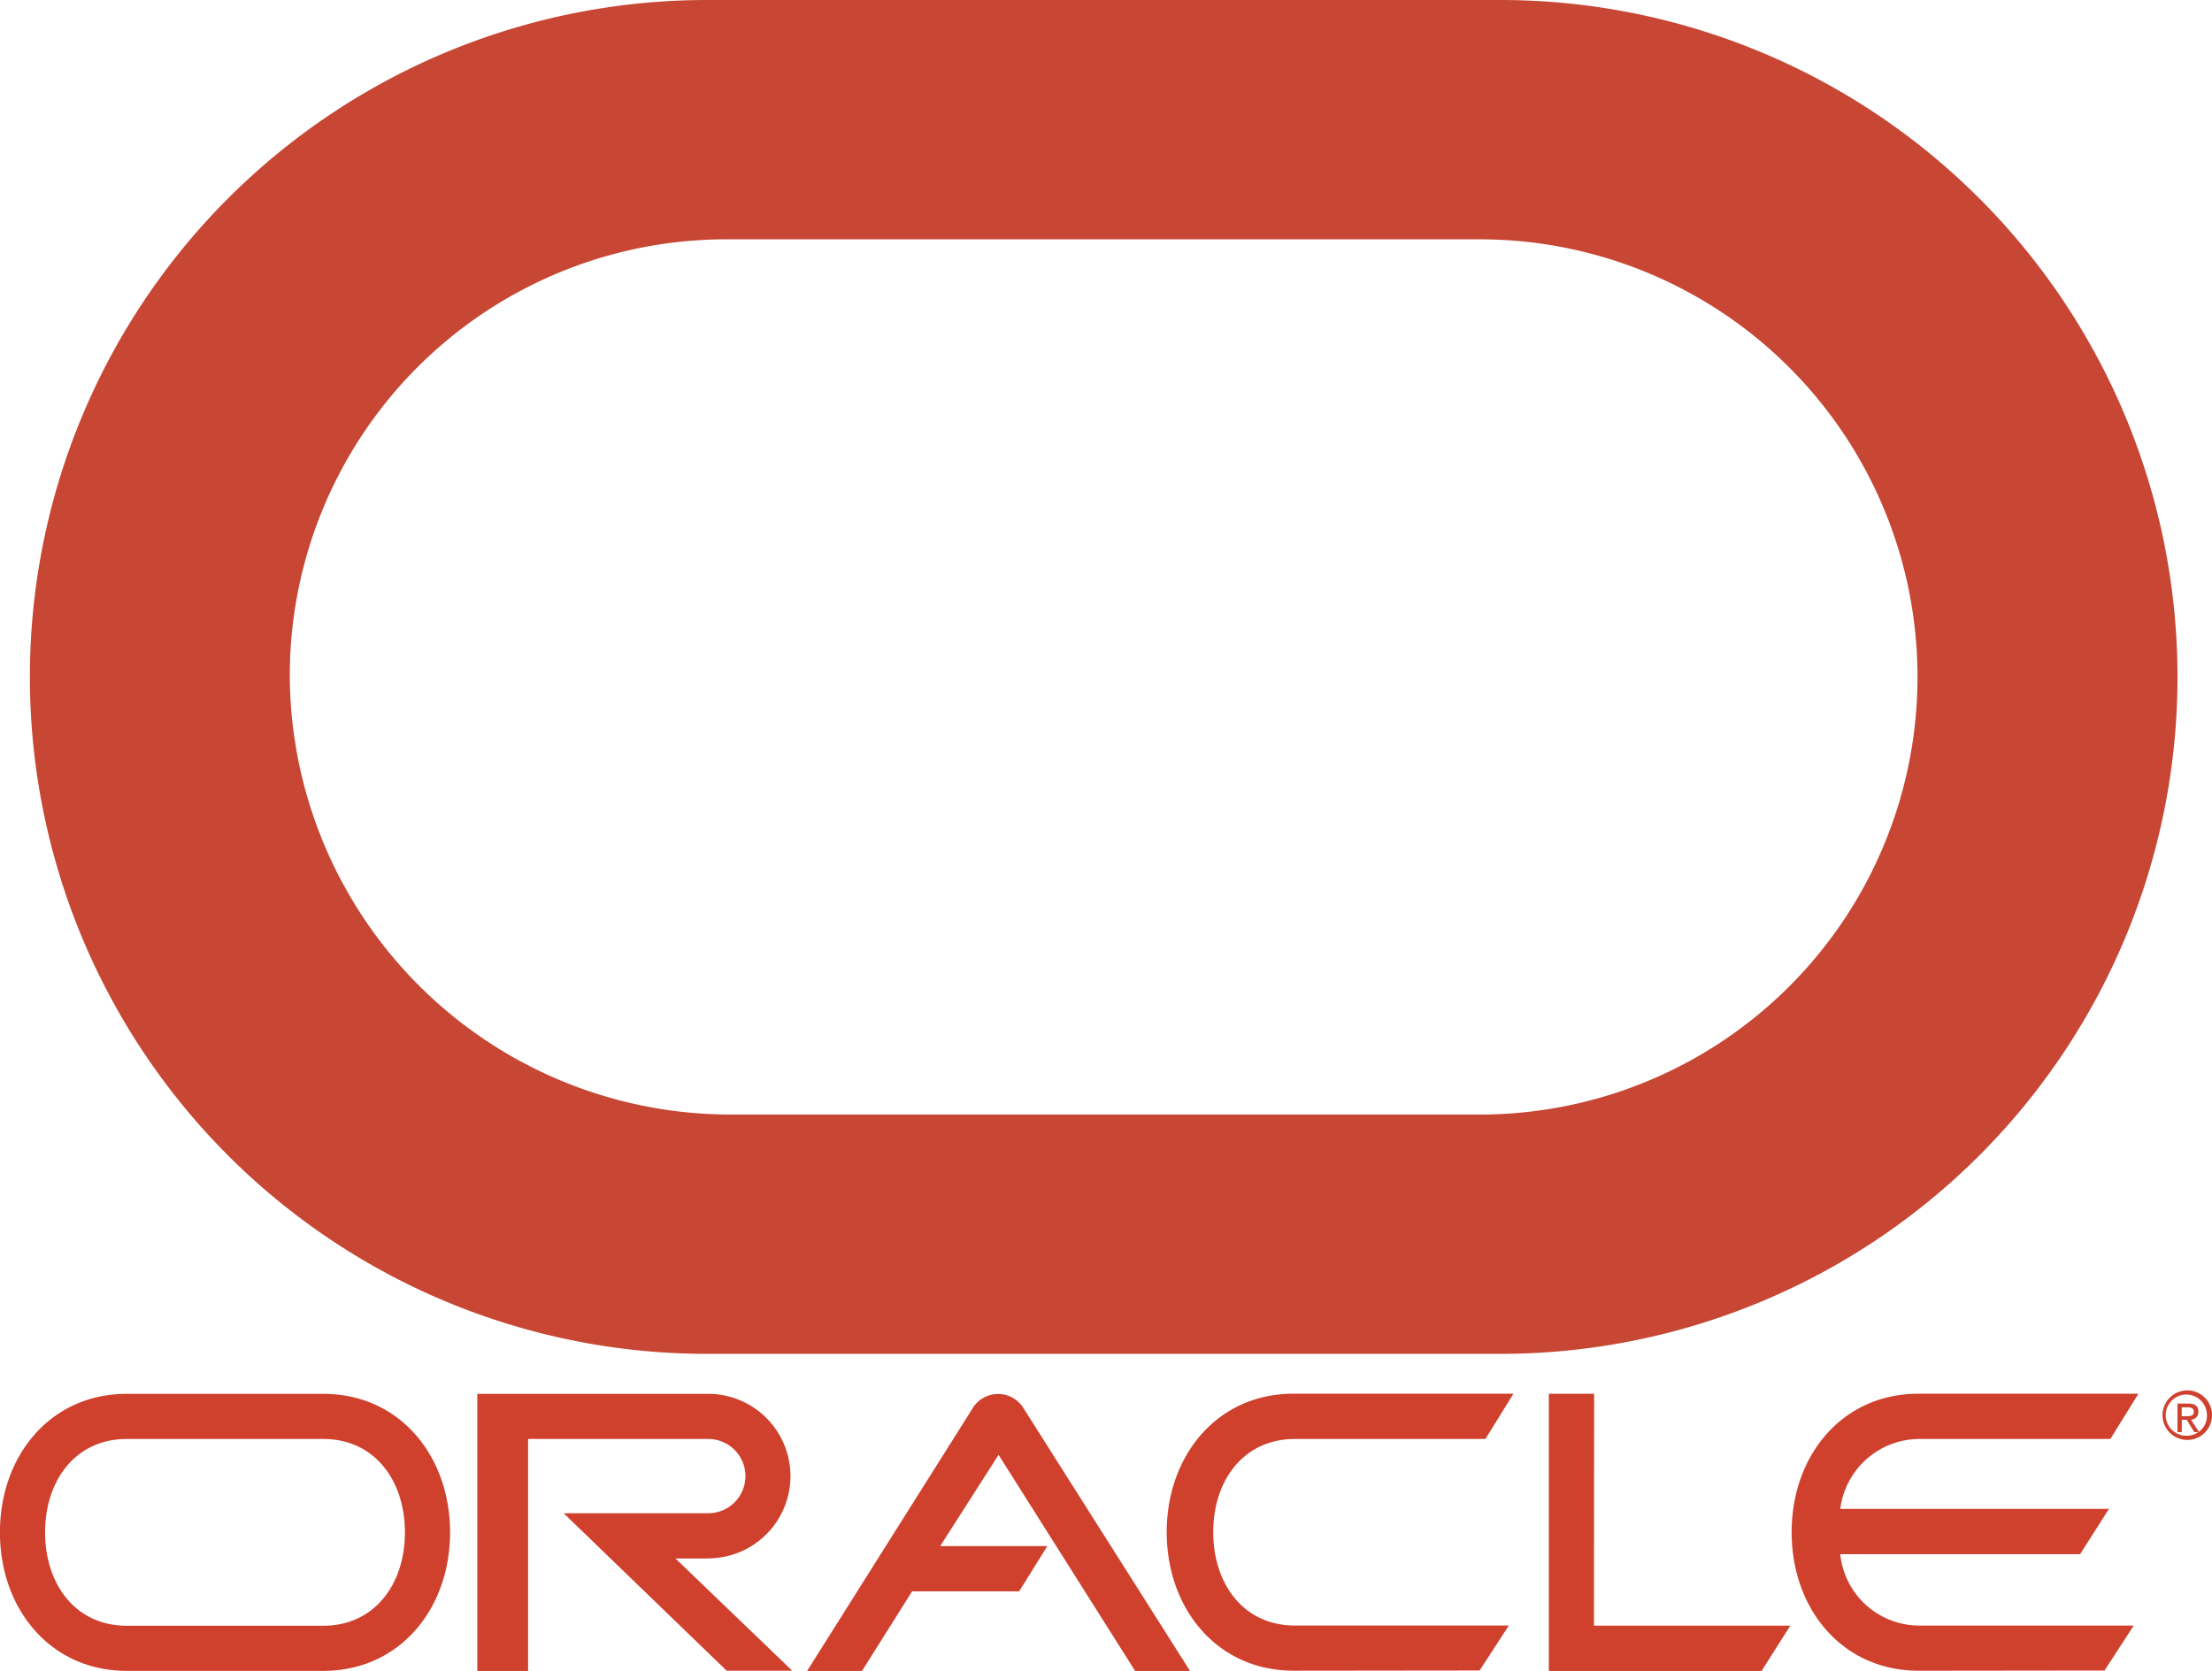
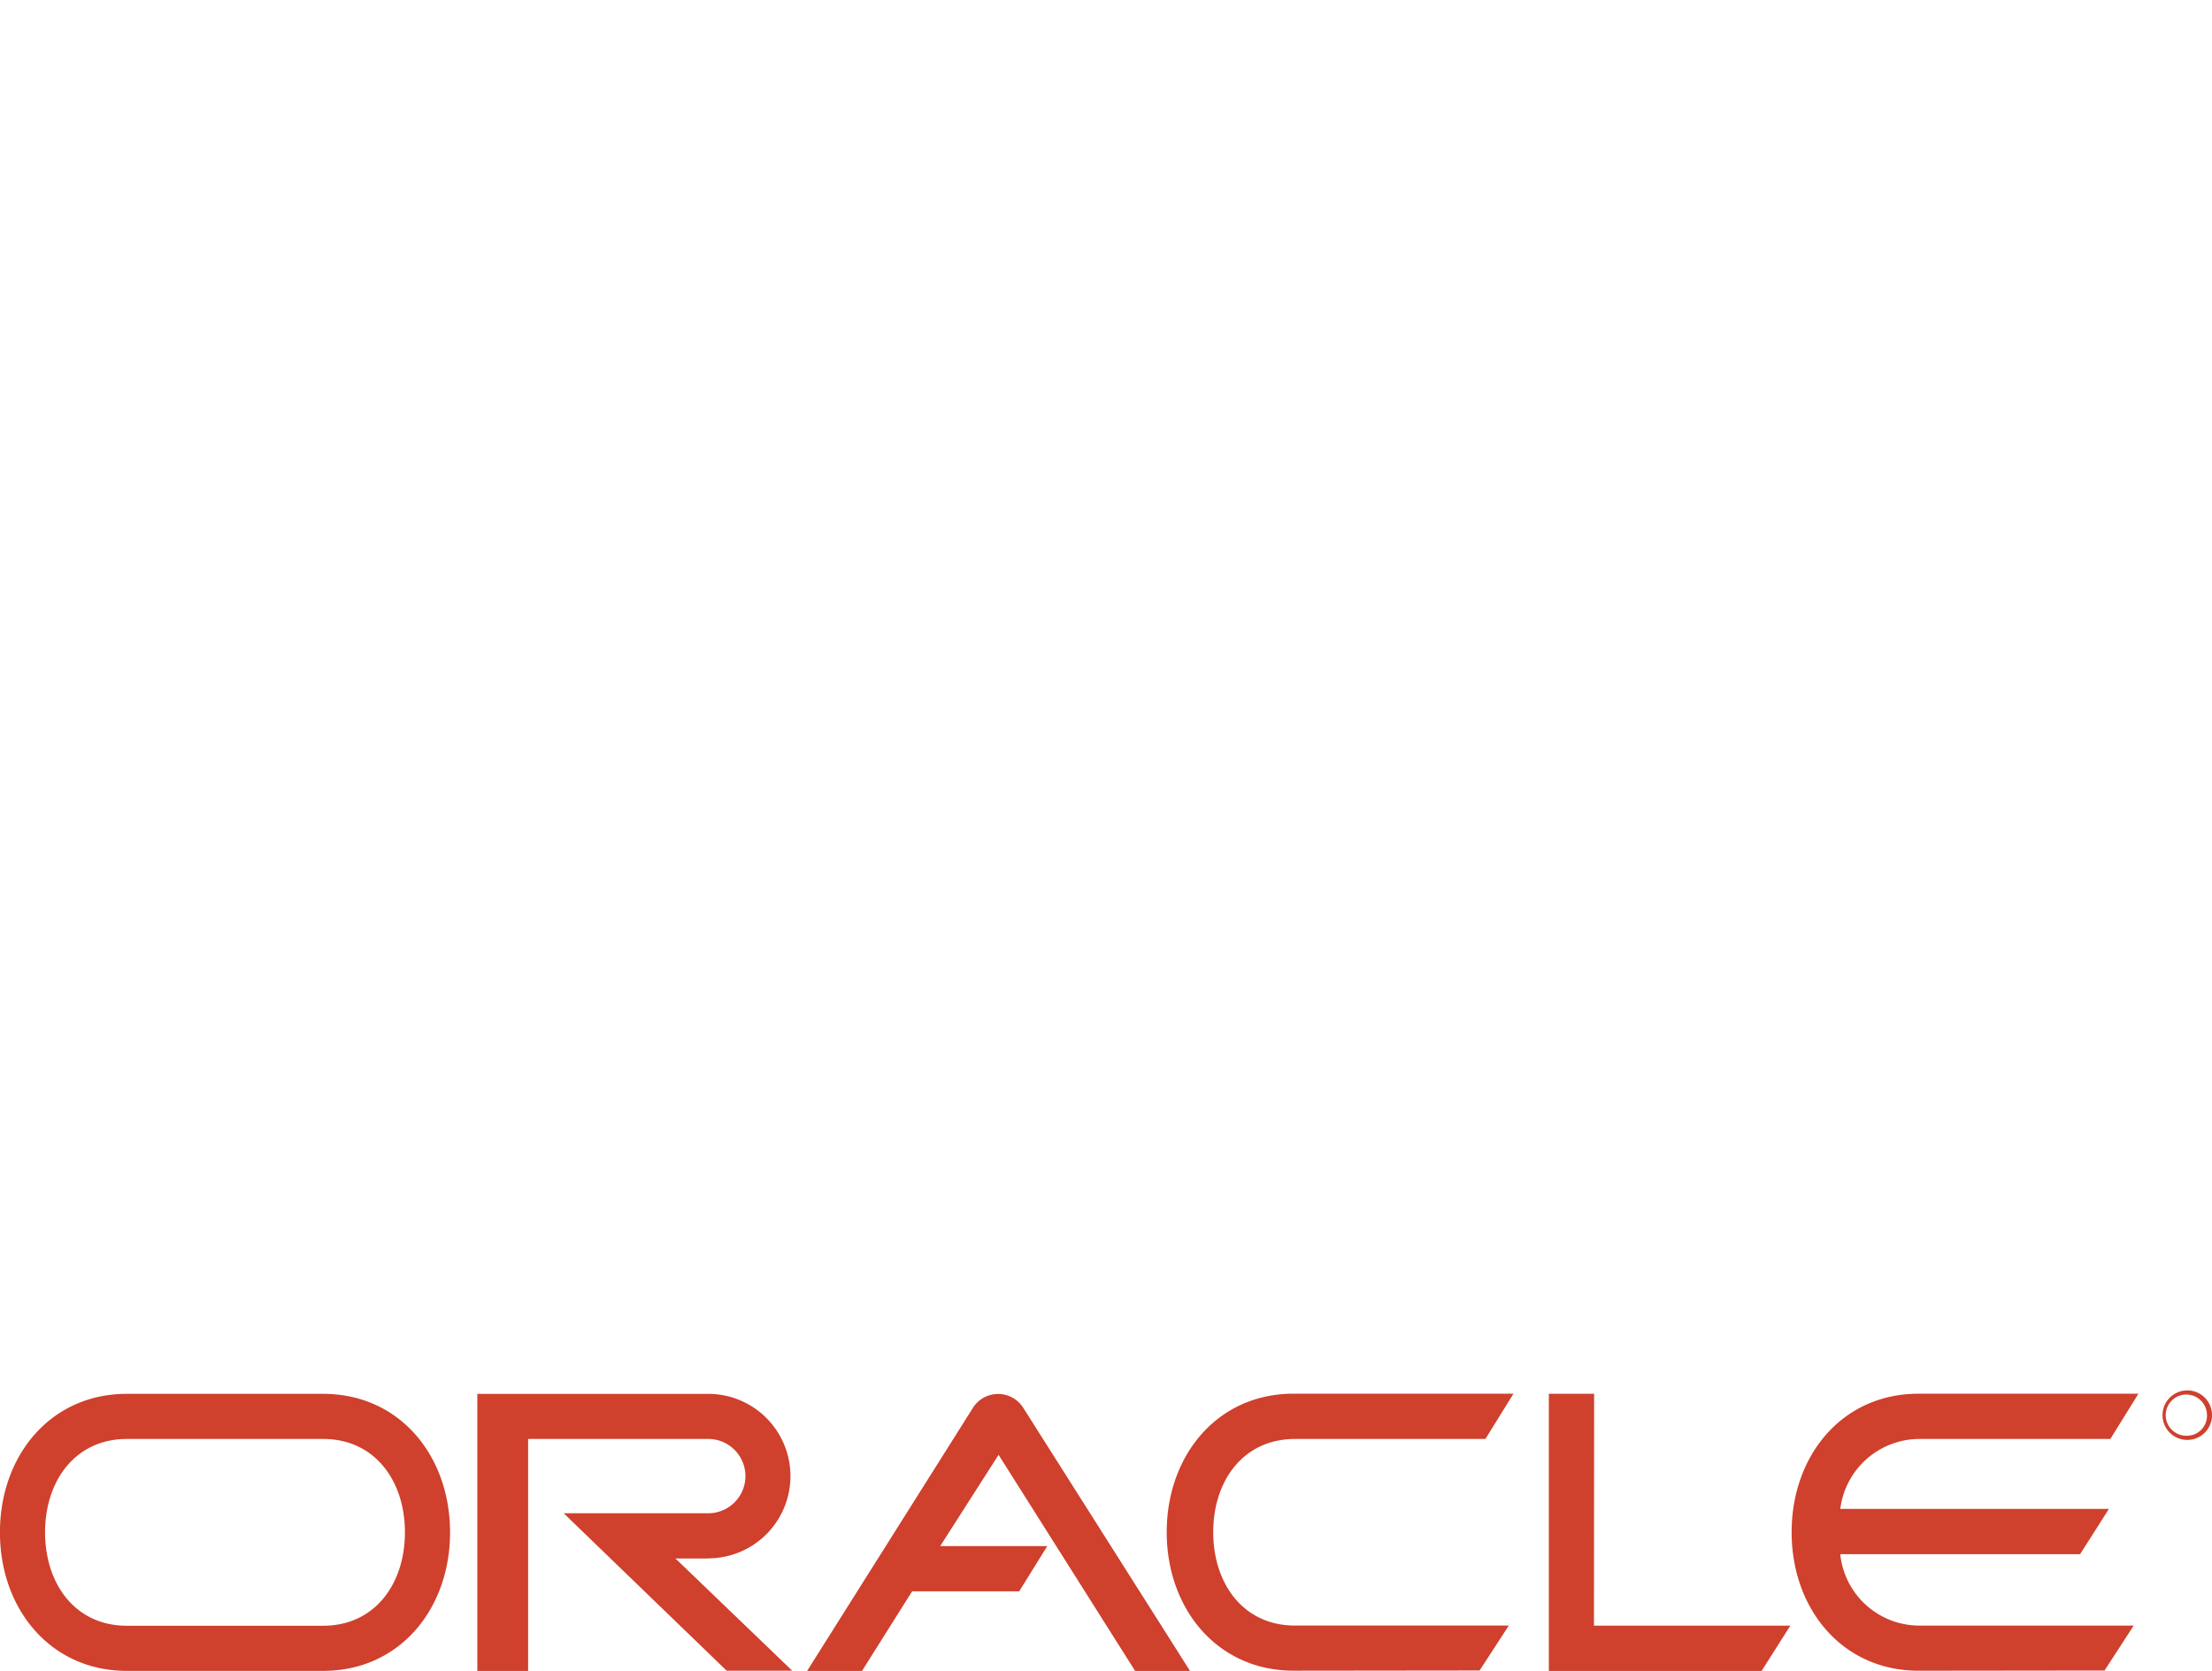
<svg xmlns="http://www.w3.org/2000/svg" width="83.356" height="62.982" viewBox="0 0 83.356 62.982">
  <g id="oracle-logo" transform="translate(-2.263 23.859)">
    <path id="Path_659" data-name="Path 659" d="M62.906,84.638H61.2V95.085h8.017L70.3,93.379h-7.4Zm-23.4.517-6.258,9.931h2.069l1.888-3h4.034L42.3,90.38H38.264l2.2-3.44,5.146,8.146h2.069l-6.31-9.957A1.124,1.124,0,0,0,39.505,85.155Zm12.129,1.186H58.81l1.058-1.706-8.287,0c-2.883,0-4.781,2.337-4.781,5.22s1.9,5.221,4.781,5.221l7.01-.008,1.1-1.693H51.633c-1.944,0-3.08-1.576-3.08-3.52S49.69,86.342,51.634,86.342Zm-36.622-1.7h-7.4c-2.883,0-4.781,2.337-4.781,5.221s1.9,5.221,4.781,5.221h7.4c2.883,0,4.781-2.337,4.781-5.221S17.895,84.641,15.012,84.641Zm0,8.741h-7.4c-1.944,0-3.08-1.576-3.08-3.52s1.137-3.52,3.08-3.52h7.4c1.944,0,3.08,1.576,3.08,3.52s-1.137,3.52-3.08,3.52Zm60.17-7.04h7.176l1.059-1.706-8.287,0c-2.884,0-4.782,2.337-4.782,5.22s1.9,5.221,4.782,5.221l7.009-.008,1.1-1.693H75.181a3,3,0,0,1-3-2.692H81.22l1.086-1.707H72.182A3.013,3.013,0,0,1,75.182,86.342Zm-45.662,4.5a3.1,3.1,0,0,0,0-6.2l-8.7,0V95.085h1.914V86.342h6.789a1.4,1.4,0,0,1,0,2.8H24.076l6.141,5.934h2.471l-4.4-4.229,1.228,0Zm55.728-6.33a.933.933,0,1,0,.942.93A.931.931,0,0,0,85.247,84.511Zm0,1.709A.777.777,0,1,1,86,85.44.754.754,0,0,1,85.247,86.22Z" transform="translate(-0.571 -55.963)" fill="#cf402d" fill-rule="evenodd" />
-     <path id="Path_660" data-name="Path 660" d="M187.509,86a.28.28,0,0,0,.278-.3c0-.212-.125-.306-.38-.306H187v1.076h.163v-.466h.188l.284.466h.182L187.509,86Zm-.348-.131v-.333h.223c.113,0,.234.025.234.158,0,.165-.123.175-.262.175h-.195Z" transform="translate(-102.683 -56.349)" fill="#cf402d" fill-rule="evenodd" />
-     <path id="oracle-corporation-logo" d="M25.515,64.788a25.515,25.515,0,0,1,0-51.03h29.9a25.515,25.515,0,0,1,0,51.03Zm29.123-9.02a16.494,16.494,0,1,0,0-32.989H26.288A16.444,16.444,0,0,0,9.794,39.273,16.61,16.61,0,0,0,26.288,55.767Z" transform="translate(3.389 -37.617)" fill="#c74634" />
  </g>
</svg>